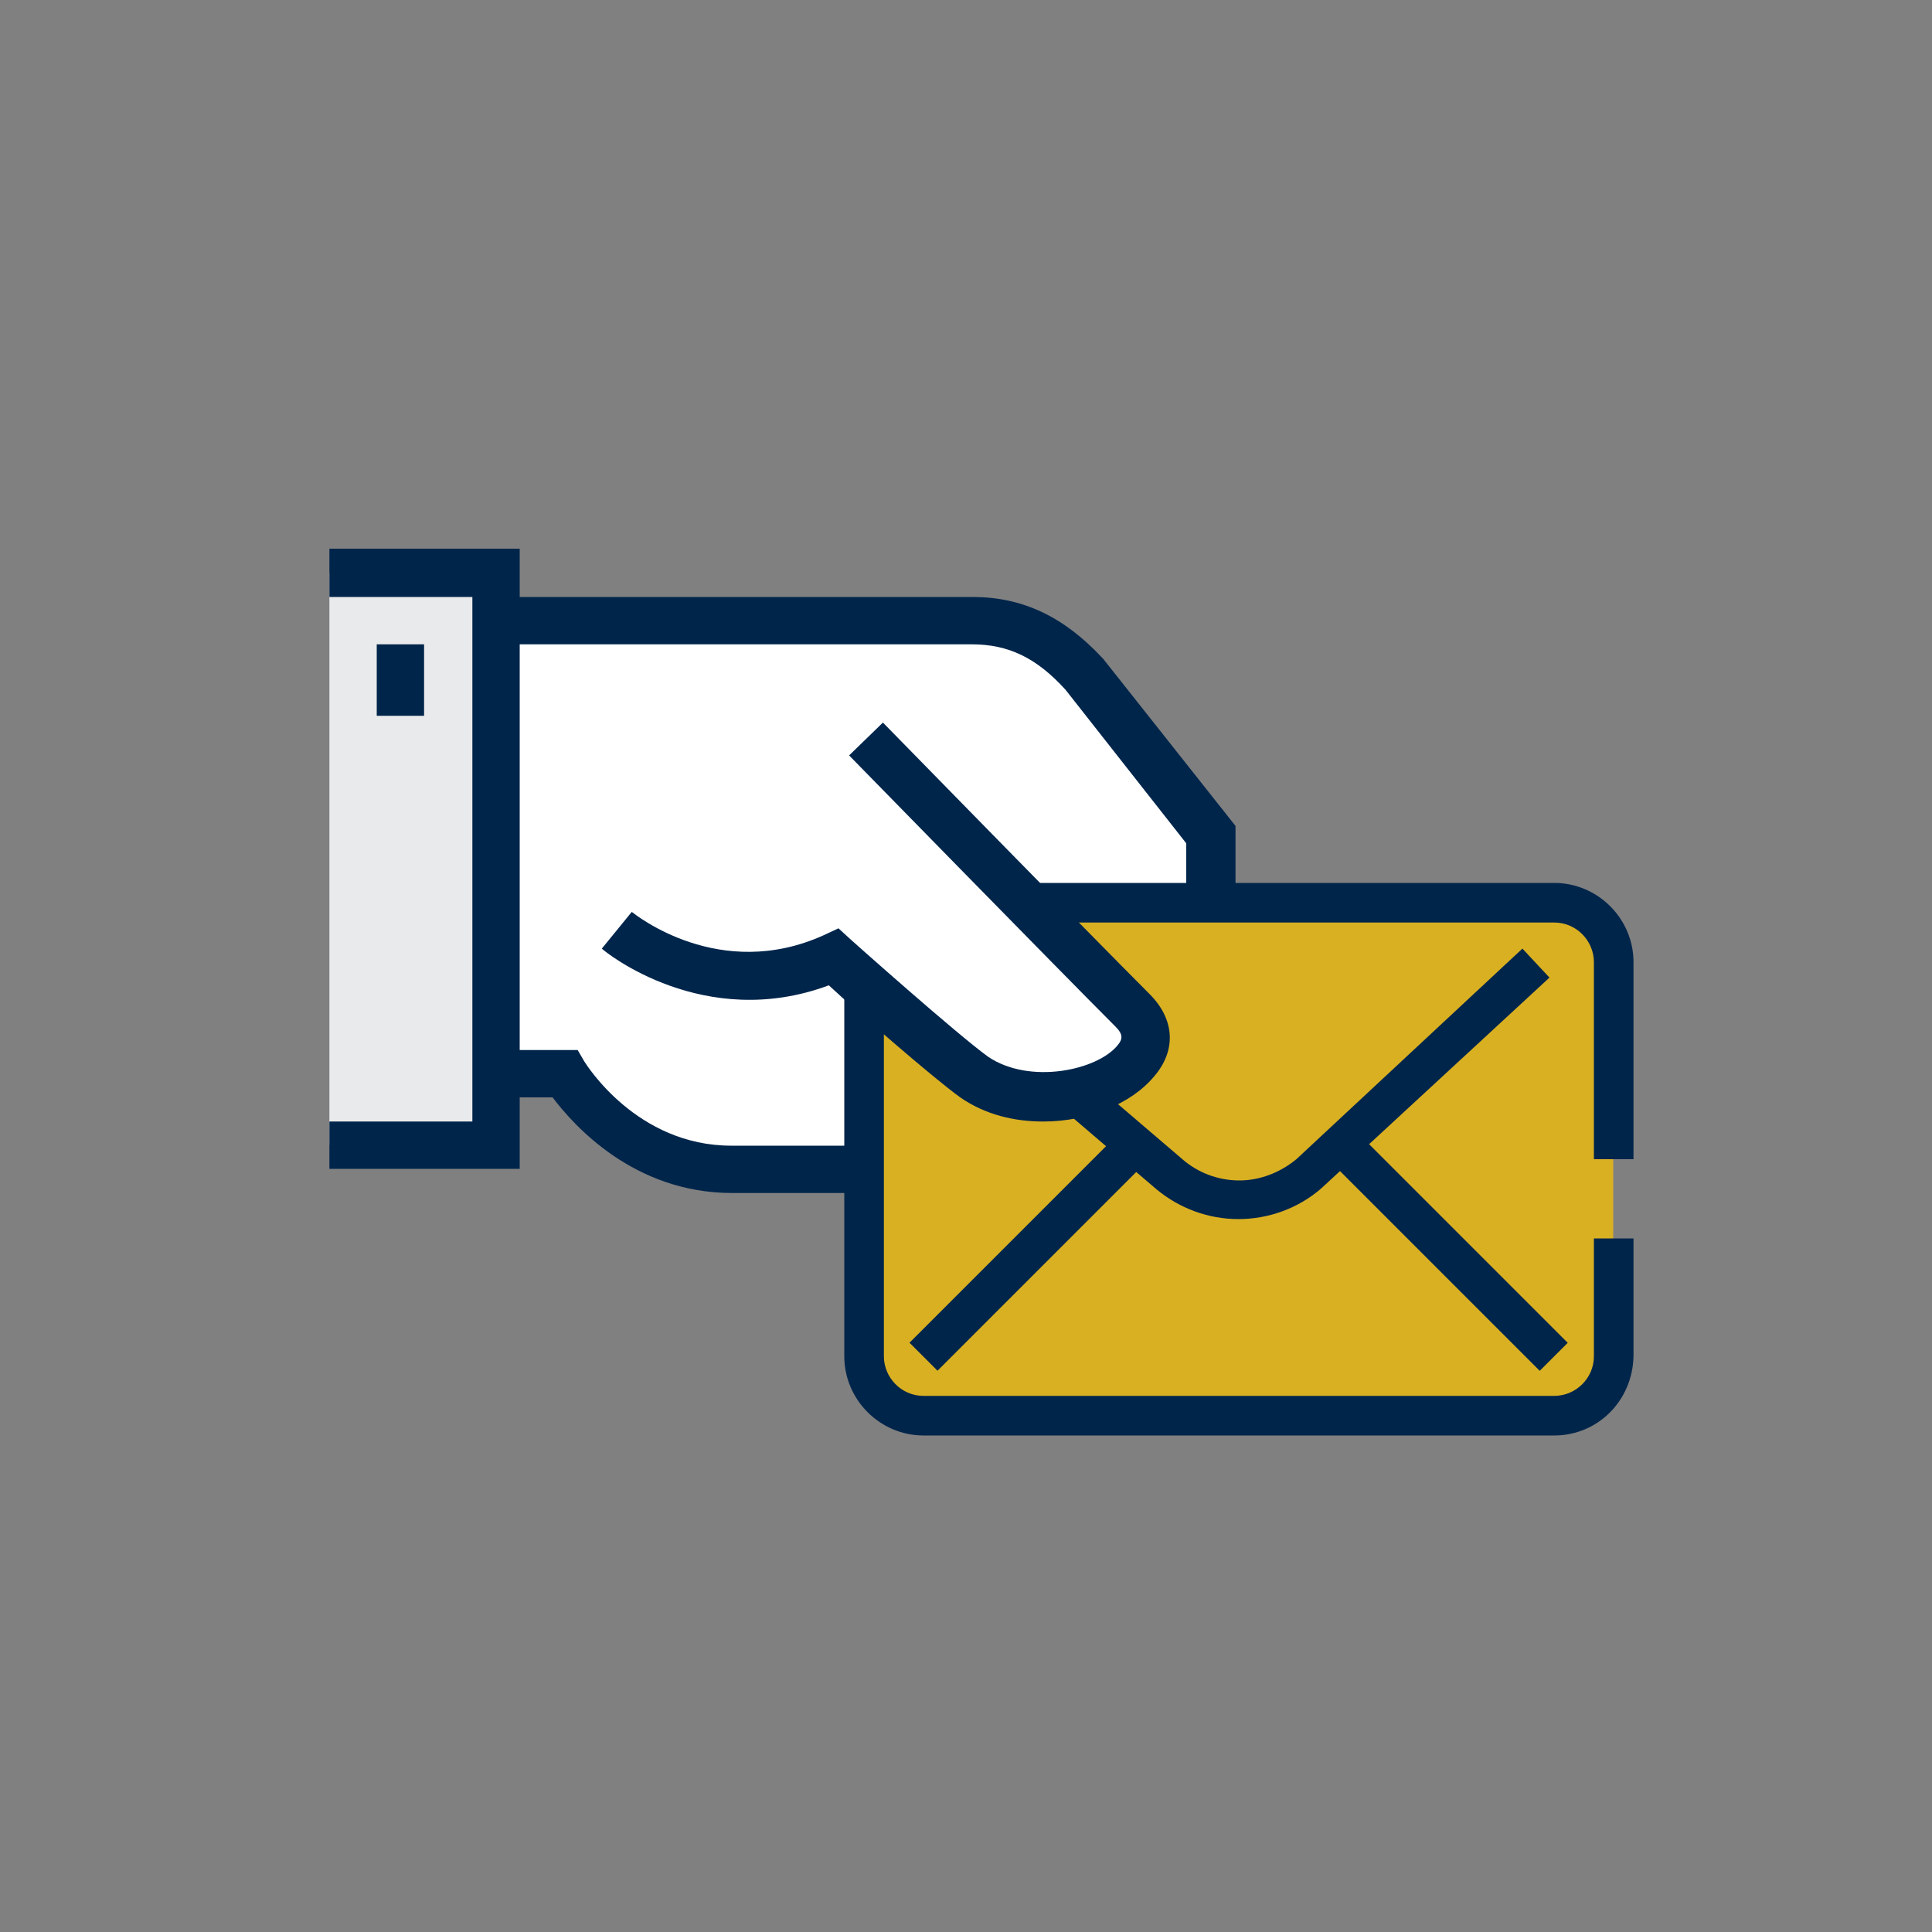
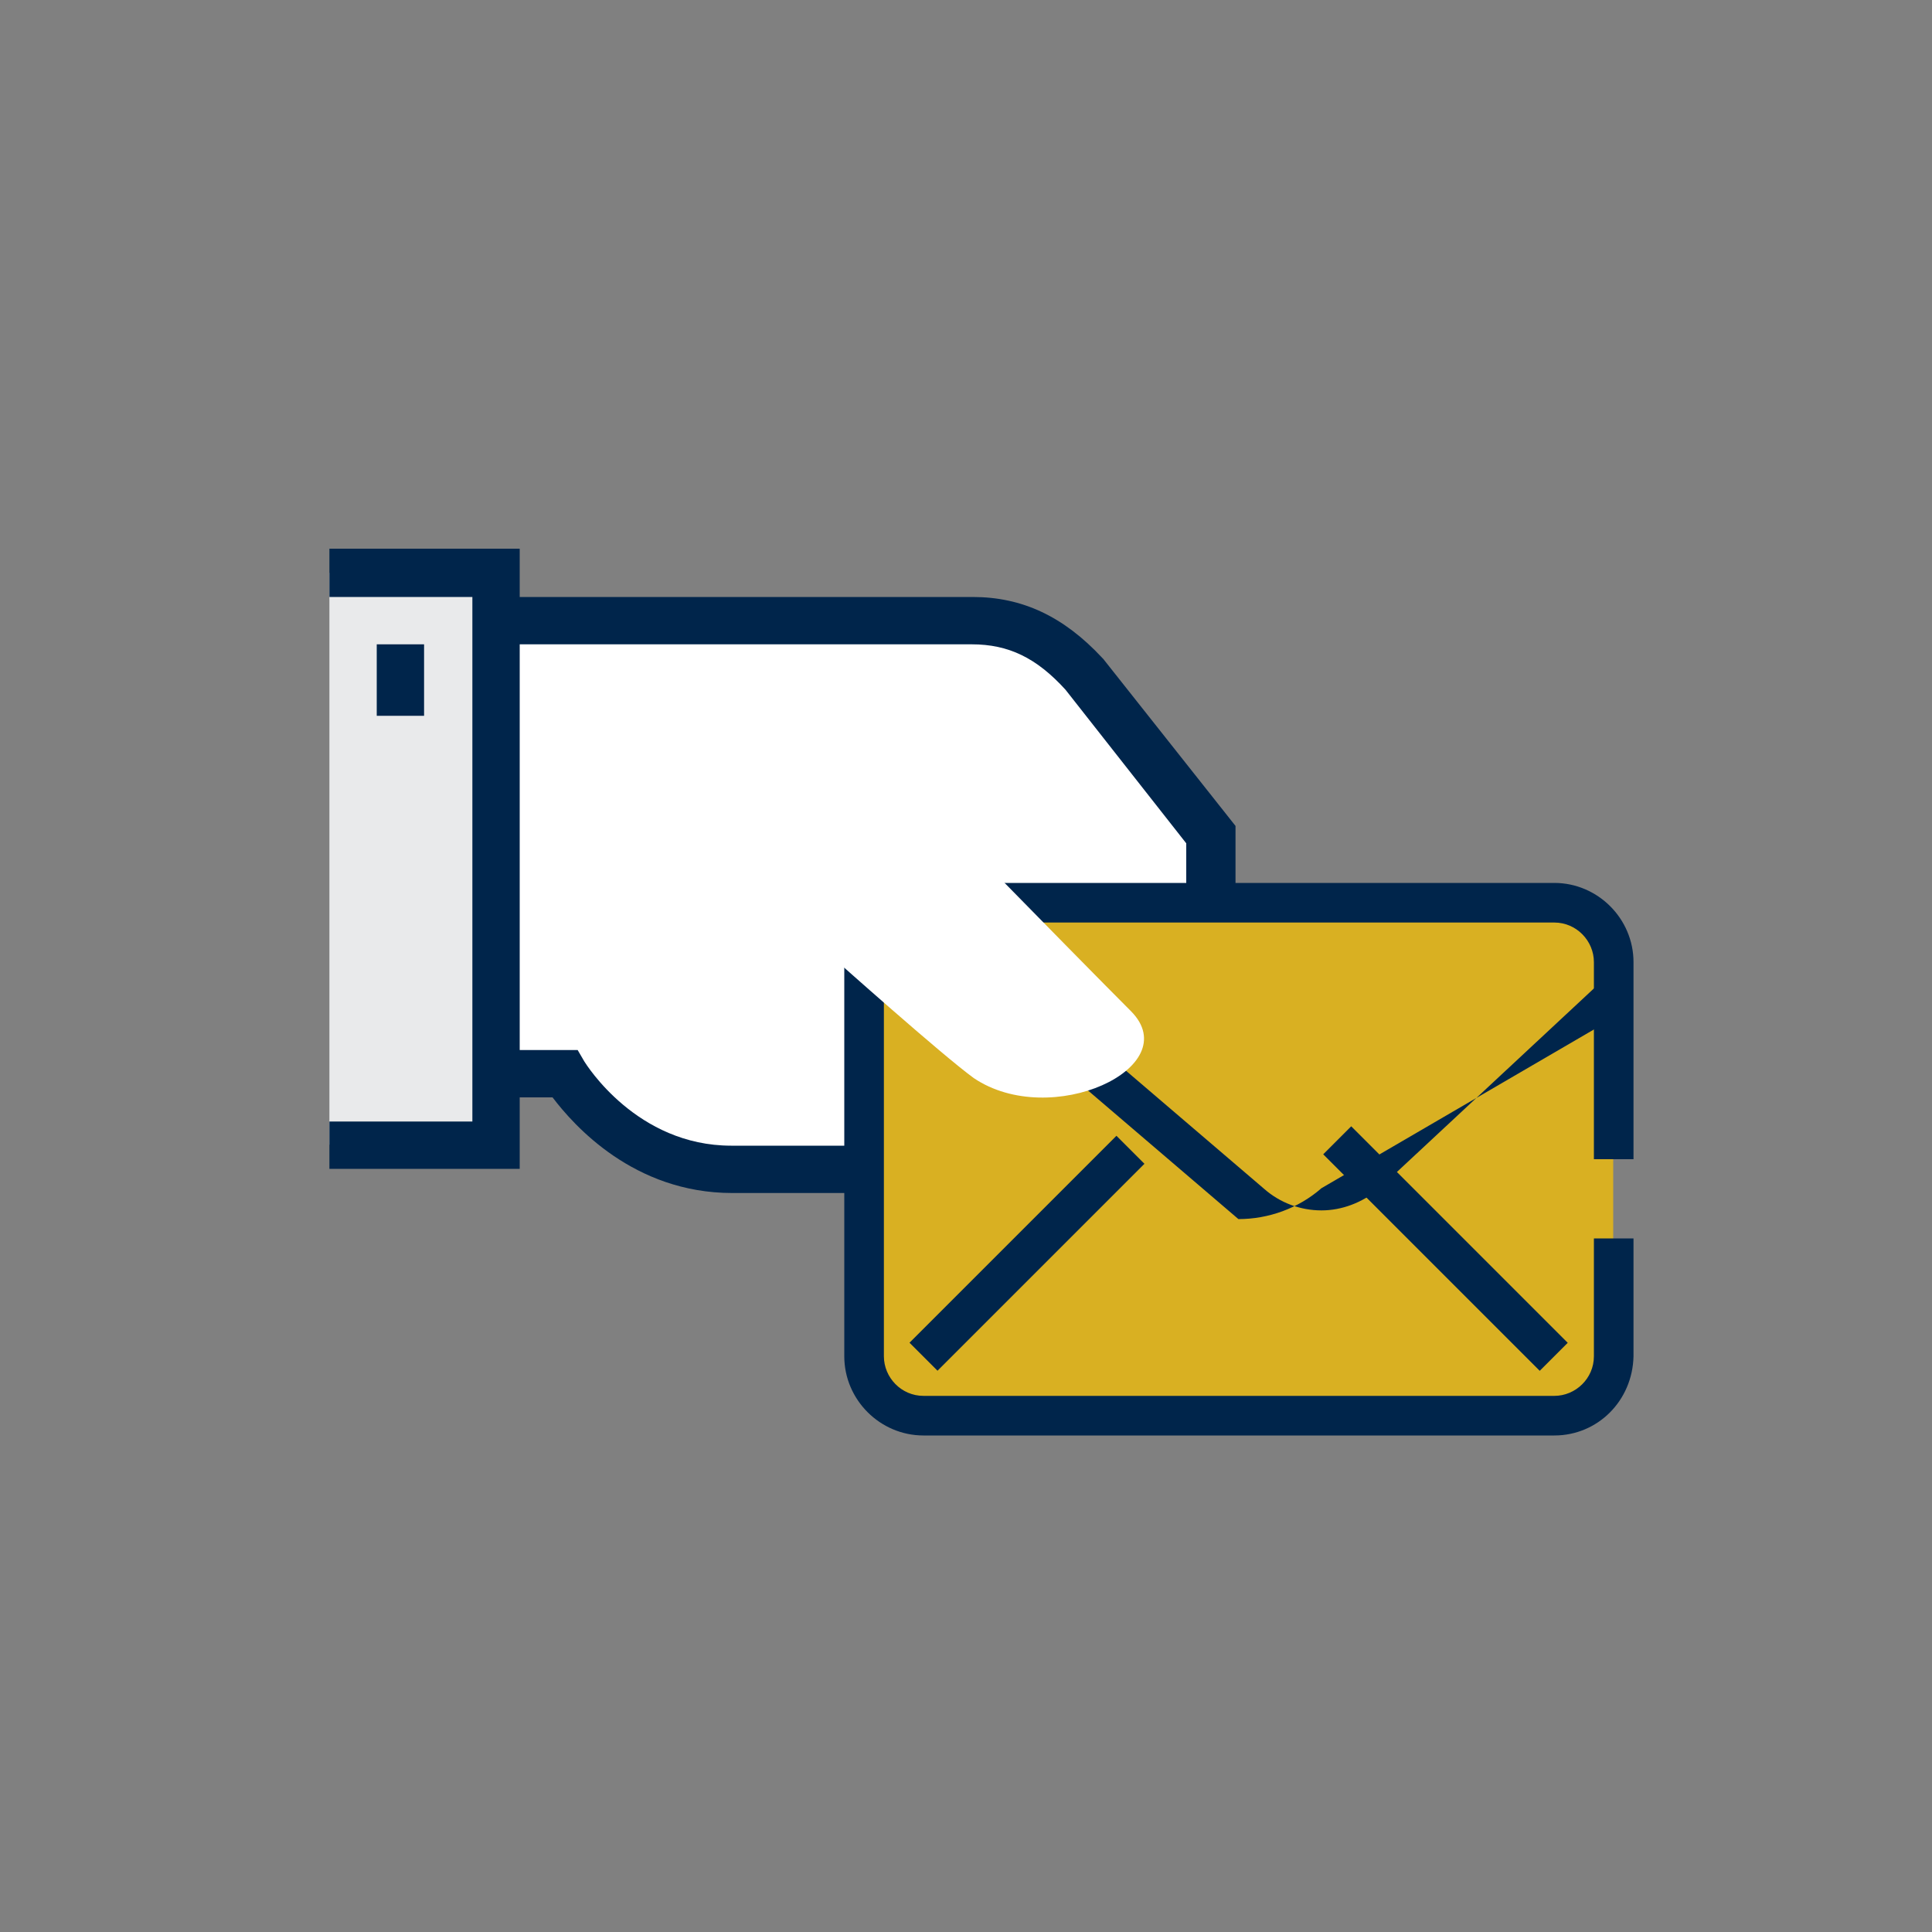
<svg xmlns="http://www.w3.org/2000/svg" version="1.1" id="Layer_1" x="0px" y="0px" viewBox="0 0 200 200" style="enable-background:new 0 0 200 200;" xml:space="preserve">
  <rect x="0" y="0" width="200" height="200" fill="#808080" stroke="none" />
  <style type="text/css">
	.st0{fill:#FFFFFF;}
	.st1{fill:#00254B;}
	.st2{fill:#D9B022;}
	.st3{fill:#BCC0C4;}
	.st4{fill:#E9EAEB;}
</style>
  <g>
    <g>
      <path class="st0" d="M112.2,69.8c-3.2-3.5-6.7-5.5-11.5-5.5H76H48.9v46.9h9.6c0,0,6,9.9,17.3,9.9c19.7,0,49.6,0,49.6,0V86.4    L112.2,69.8z" />
      <path class="st1" d="M127.8,123.5H75.8c-10.2,0-16.4-7-18.6-9.9H46.4V61.8h54.3c5.1,0,9.4,2,13.4,6.3l0.1,0.1l13.7,17.3V123.5z     M51.3,108.7h8.5l0.7,1.2c0.2,0.3,5.4,8.7,15.2,8.7h47.1V87.3l-12.5-15.9c-3-3.3-5.9-4.7-9.7-4.7H51.3V108.7z" />
    </g>
    <g>
      <path class="st2" d="M160.9,93.5H95.6c-3.4,0-6.1,2.7-6.1,6.1v40.8c0,3.4,2.7,6.1,6.1,6.1h65.3c3.4,0,6.1-2.7,6.1-6.1V99.6    C167,96.3,164.3,93.5,160.9,93.5z" />
      <path class="st1" d="M160.9,148.6H95.6c-4.5,0-8.2-3.7-8.2-8.2V99.6c0-4.5,3.7-8.2,8.2-8.2h65.3c4.5,0,8.2,3.7,8.2,8.2v20.4H165    V99.6c0-2.2-1.8-4.1-4.1-4.1H95.6c-2.2,0-4.1,1.8-4.1,4.1v40.8c0,2.2,1.8,4.1,4.1,4.1h65.3c2.2,0,4.1-1.8,4.1-4.1v-12.2h4.1v12.2    C169,145,165.4,148.6,160.9,148.6z" />
-       <path class="st1" d="M128.2,126.2c-3.1,0-6.1-1.1-8.5-3.1l-25.5-21.8l2.7-3.1l25.5,21.8c1.6,1.4,3.7,2.2,5.9,2.2    c2.1,0,4.2-0.8,5.9-2.2l23.4-21.8l2.8,3L136.8,123C134.4,125.1,131.3,126.2,128.2,126.2z" />
+       <path class="st1" d="M128.2,126.2l-25.5-21.8l2.7-3.1l25.5,21.8c1.6,1.4,3.7,2.2,5.9,2.2    c2.1,0,4.2-0.8,5.9-2.2l23.4-21.8l2.8,3L136.8,123C134.4,125.1,131.3,126.2,128.2,126.2z" />
      <rect x="147.6" y="113.4" transform="matrix(0.707 -0.707 0.707 0.707 -47.547 143.673)" class="st1" width="4.1" height="31.7" />
      <rect x="91.2" y="127.7" transform="matrix(0.707 -0.707 0.707 0.707 -60.61 113.193)" class="st1" width="30.3" height="4.1" />
    </g>
    <path class="st0" d="M117.1,104.7c-5.7-5.7-27.6-28.1-27.6-28.1L63.8,96.4c0,0,10.1,8.3,22.5,2.8c0,0,11.2,10,14.5,12.4   C108.8,117,122.8,110.5,117.1,104.7z" />
-     <path class="st1" d="M108,116.1c-3,0-6-0.7-8.6-2.5c-2.9-2.1-10.7-8.9-13.6-11.6c-12.9,4.8-23.1-3.4-23.5-3.8l3.1-3.8   c0.4,0.3,9.1,7.3,19.9,2.4l1.5-0.7l1.2,1.1c0.1,0.1,11.1,9.9,14.3,12.2c4.3,2.9,11.3,1.4,13.4-1.2c0.5-0.6,0.6-1.1-0.2-1.9   c-5.7-5.7-27.4-27.9-27.6-28.1l3.5-3.4c0.2,0.2,21.9,22.4,27.6,28.1c2.6,2.6,2.8,5.8,0.5,8.5C117.1,114.3,112.6,116.1,108,116.1z" />
    <rect x="34.1" y="59.3" class="st4" width="17.3" height="59.2" />
    <polygon class="st1" points="53.8,121 34.1,121 34.1,116.1 48.9,116.1 48.9,61.8 34.1,61.8 34.1,56.8 53.8,56.8  " />
    <rect x="39" y="66.7" class="st1" width="4.9" height="7.4" />
  </g>
</svg>